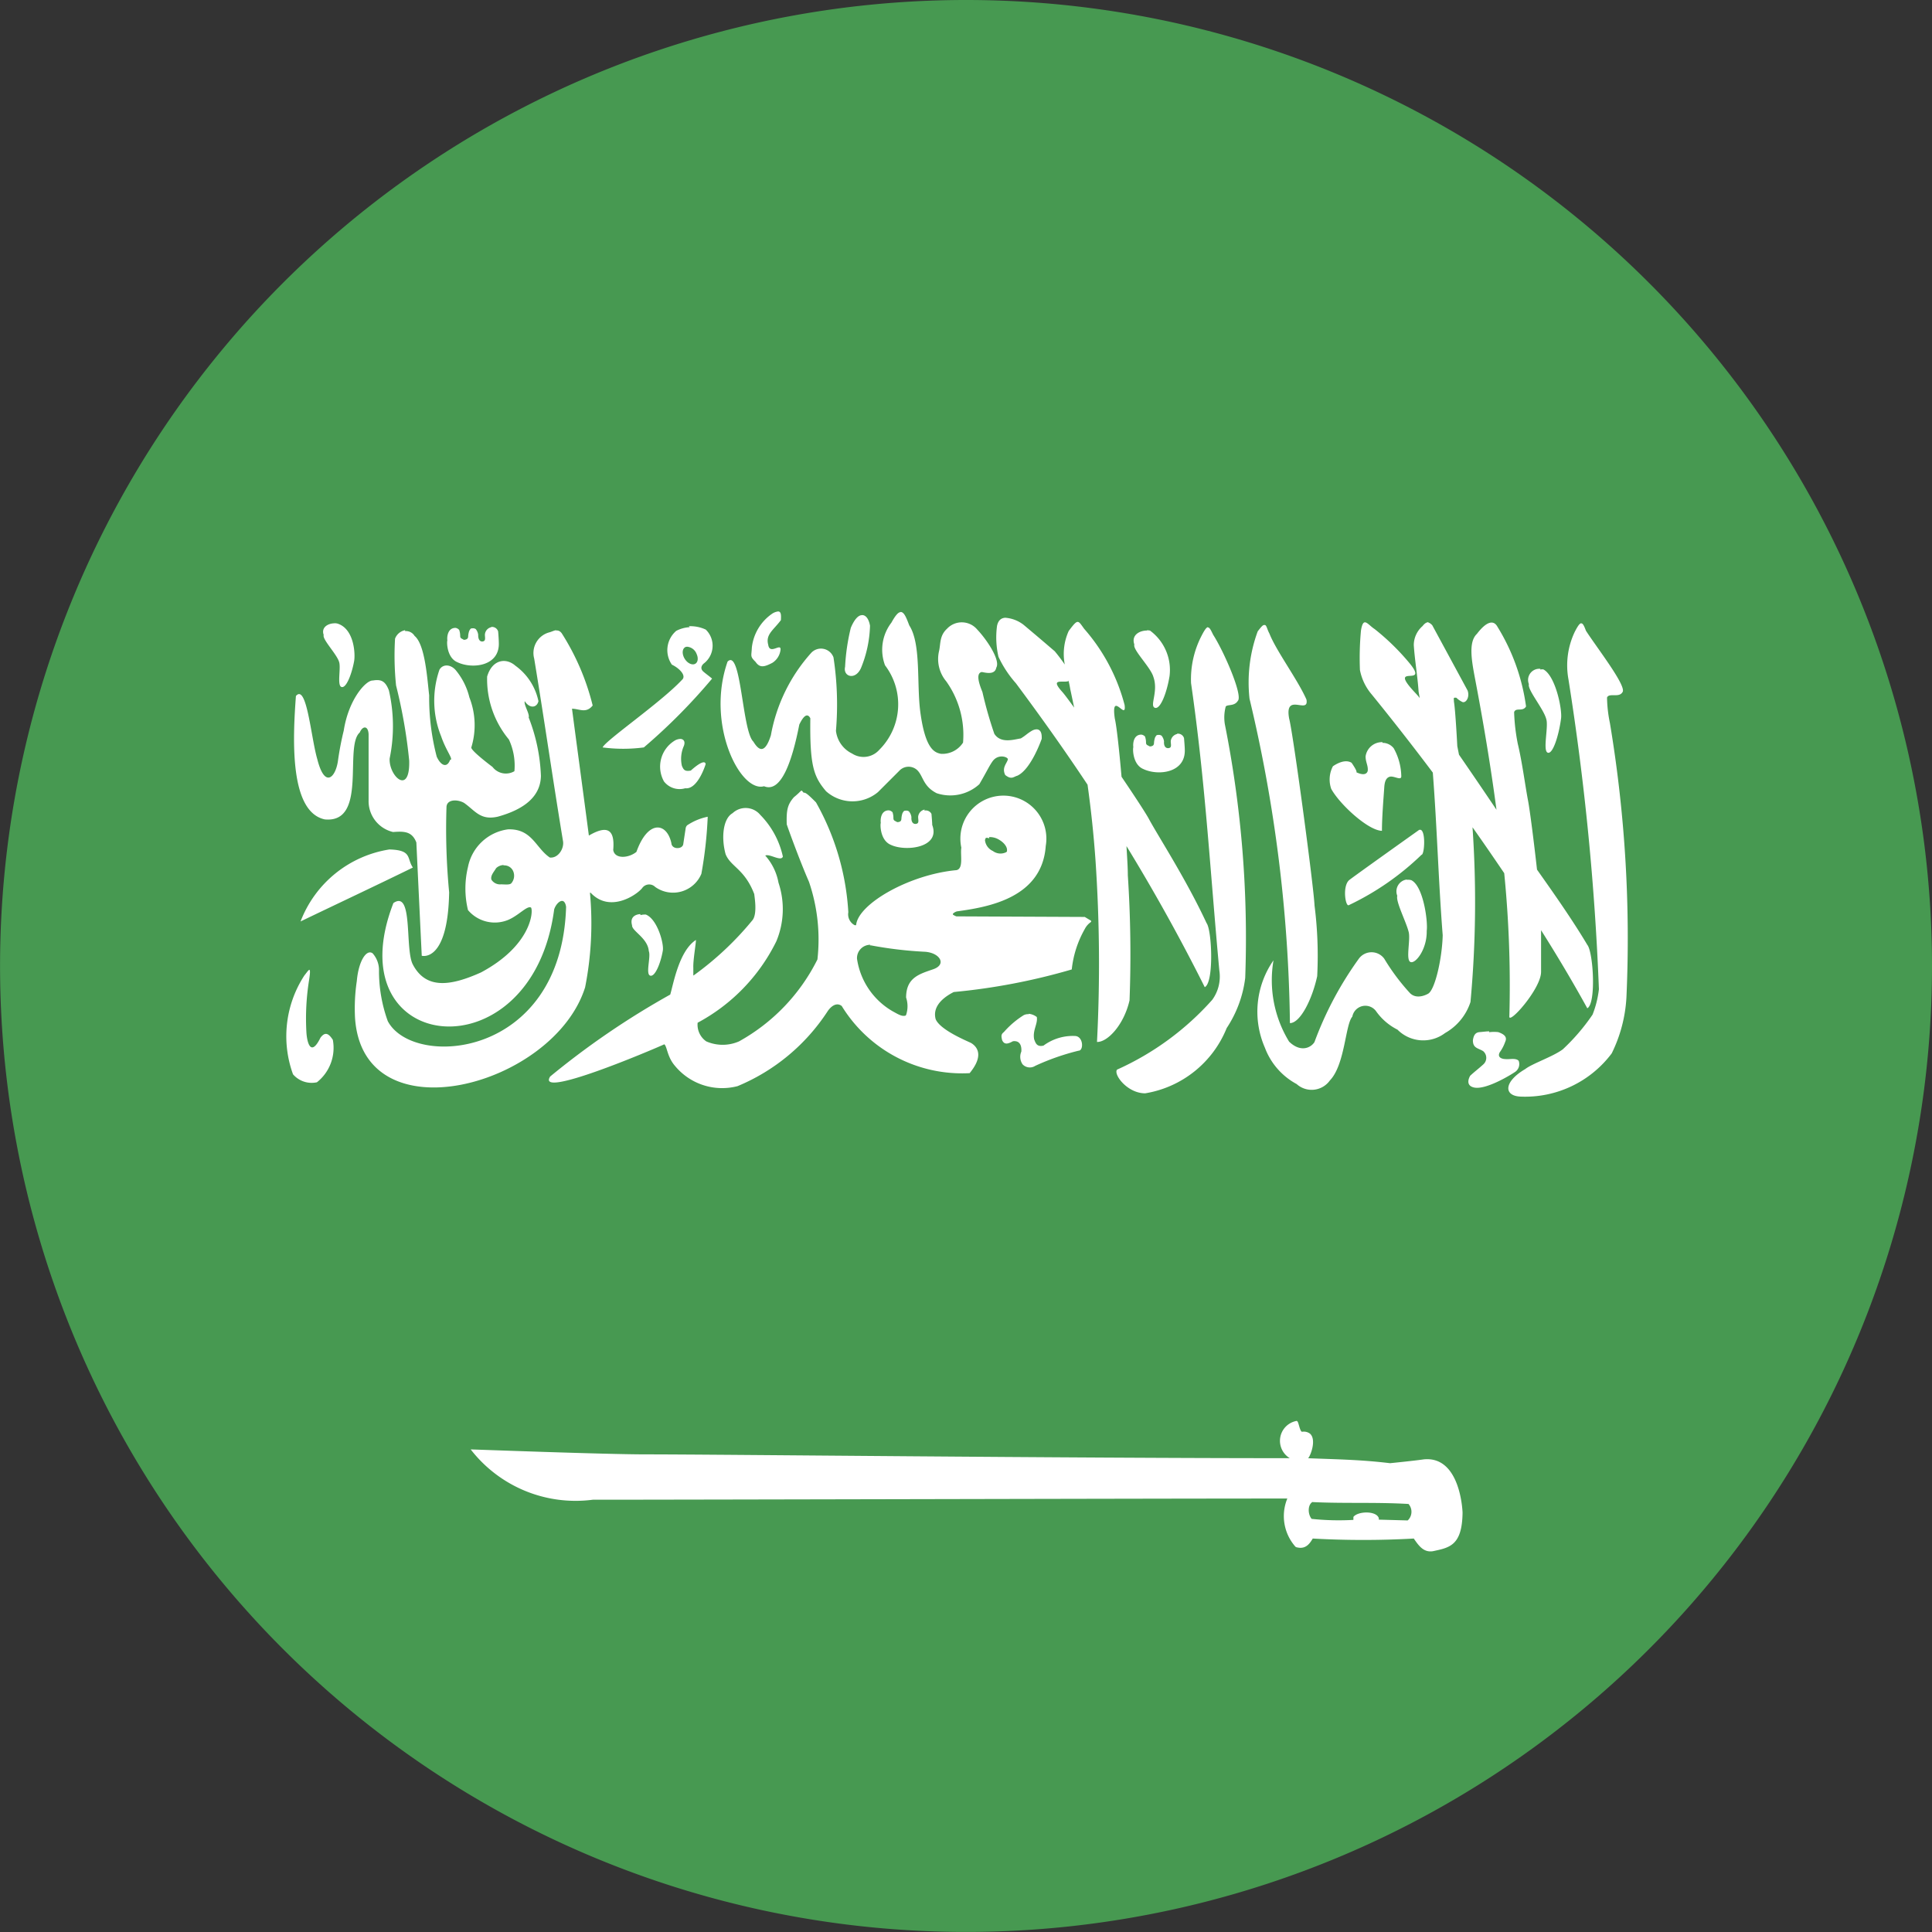
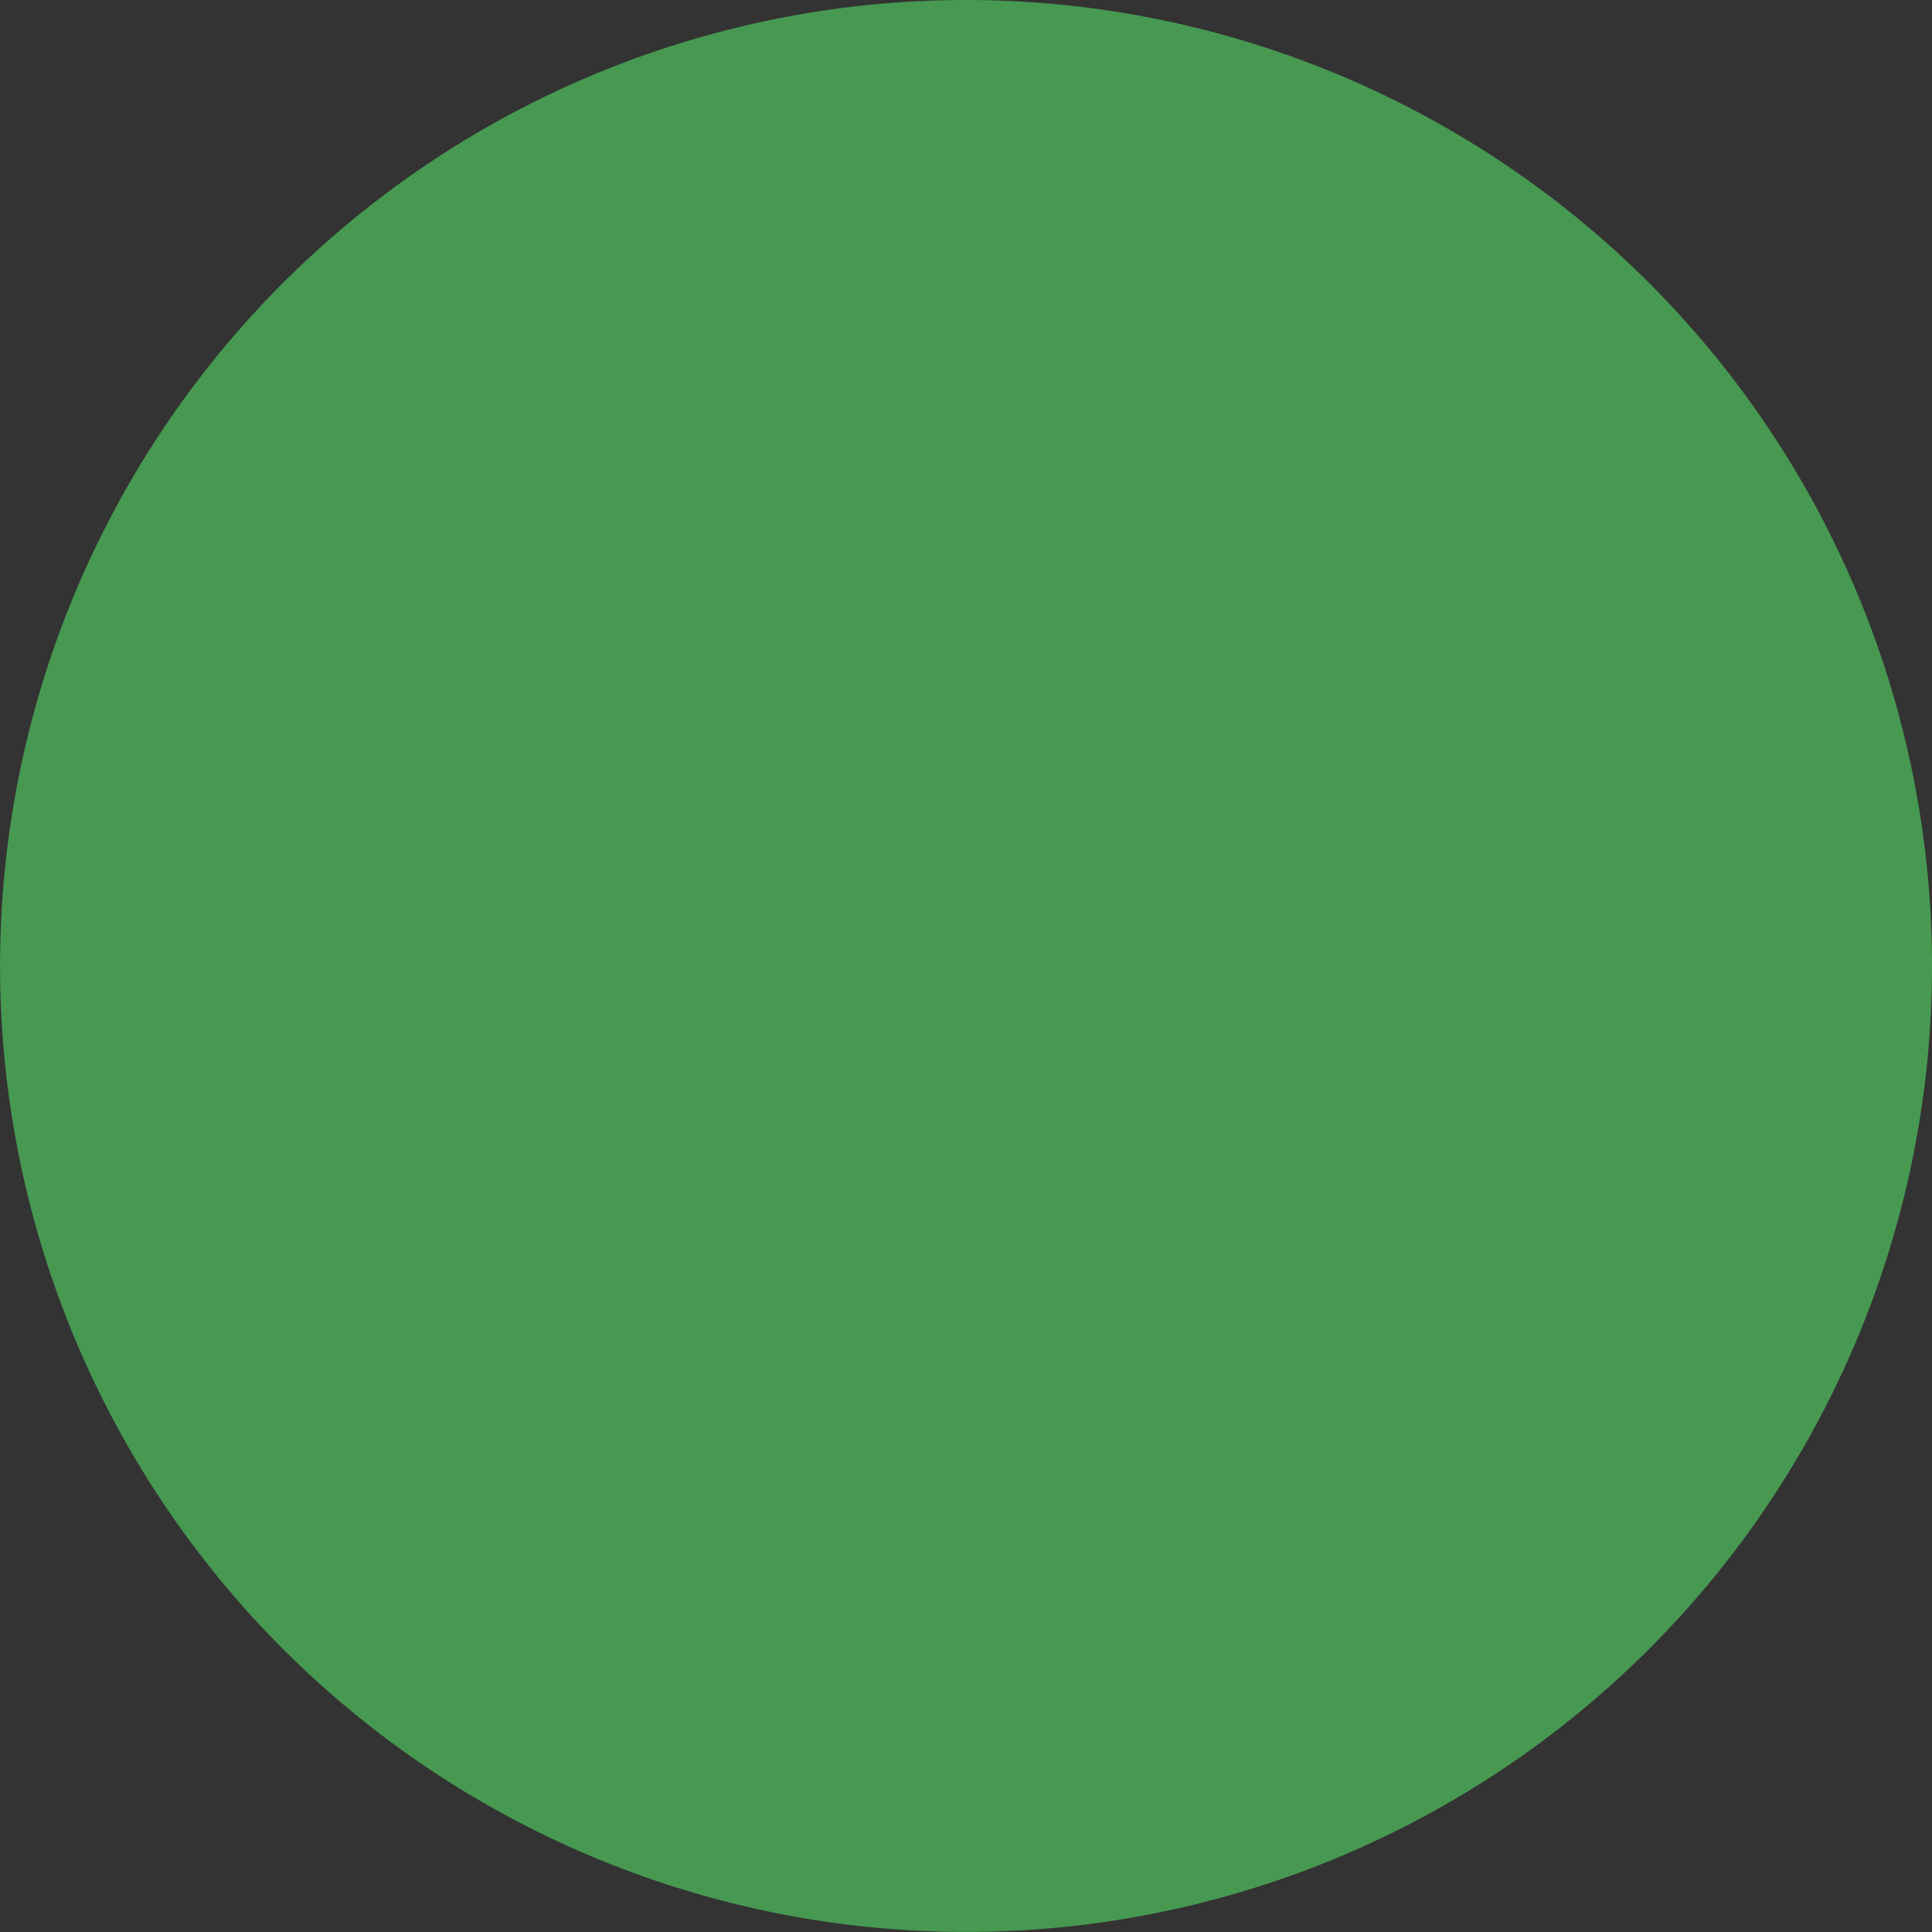
<svg xmlns="http://www.w3.org/2000/svg" id="saudi" width="30.463" height="30.463" viewBox="0 0 30.463 30.463">
  <rect x="0" y="0" width="30.463" height="30.463" fill="#333333" stroke="none" />
  <path id="Path_28963" data-name="Path 28963" d="M31.231,16A15.231,15.231,0,1,0,46.463,31.231,15.231,15.231,0,0,0,31.231,16Z" transform="translate(-16 -16)" fill="#479951" />
-   <path id="Path_28964" data-name="Path 28964" d="M174.072,105.422a.216.216,0,0,0-.1.039.749.749,0,0,0-.315.529c-.006.139-.032.138.058.227.066.095.131.085.264.016a.281.281,0,0,0,.127-.186c.032-.158-.166.075-.191-.1-.044-.163.082-.23.2-.388C174.119,105.484,174.12,105.424,174.072,105.422Zm1.93.011c-.037,0-.082.052-.145.166a.7.7,0,0,0-.1.673,1.013,1.013,0,0,1-.092,1.333.331.331,0,0,1-.427.058.456.456,0,0,1-.255-.359,4.927,4.927,0,0,0-.039-1.158.21.21,0,0,0-.351-.071,2.644,2.644,0,0,0-.636,1.3c-.1.317-.2.225-.276.1-.179-.168-.191-1.478-.407-1.262-.346.988.2,2.071.575,1.965.272.113.445-.405.556-.972.076-.159.134-.177.174-.1-.01.754.054.922.248,1.151a.626.626,0,0,0,.818.014l.336-.336a.2.2,0,0,1,.28-.014c.1.093.09.255.31.367a.681.681,0,0,0,.673-.142c.124-.212.153-.284.211-.365.088-.117.239-.065.239-.028-.014.065-.1.13-.042.248.1.079.129.028.191.011.219-.1.384-.581.384-.581.01-.177-.091-.164-.156-.127-.084.051-.089.069-.173.12-.107.016-.315.087-.418-.073a6.307,6.307,0,0,1-.186-.652c0-.014-.14-.3-.011-.322.065.012.206.049.228-.069.069-.115-.148-.44-.3-.6a.318.318,0,0,0-.476-.014c-.12.11-.1.234-.126.351a.548.548,0,0,0,.112.478,1.454,1.454,0,0,1,.266.967.388.388,0,0,1-.349.177c-.093-.02-.244-.06-.324-.653-.061-.449.015-1.078-.175-1.372-.043-.111-.08-.219-.142-.211Zm-.611.048c-.058,0-.121.072-.174.2a3.28,3.28,0,0,0-.09.614c-.036.154.16.219.25.021a1.88,1.88,0,0,0,.143-.669C175.5,105.532,175.448,105.475,175.391,105.48Zm2.256.041c-.059.005-.106.04-.124.127a1.344,1.344,0,0,0,.023.489,1.728,1.728,0,0,0,.274.416c.391.525.767,1.053,1.13,1.6q.084.6.126,1.2a24.1,24.1,0,0,1,.023,2.856c.162.006.422-.262.513-.655a19.054,19.054,0,0,0-.027-1.974c0-.133-.012-.292-.021-.459q.664,1.085,1.234,2.224c.147-.07.114-.9.028-1.011-.322-.693-.767-1.377-.908-1.64-.051-.095-.225-.36-.432-.666-.038-.436-.079-.806-.106-.917-.066-.461.19.052.154-.216a2.951,2.951,0,0,0-.637-1.2c-.1-.137-.095-.165-.244.034a.879.879,0,0,0-.062.529q-.074-.108-.158-.209c-.259-.222-.275-.235-.49-.416a.531.531,0,0,0-.3-.113Zm6.685.069c-.029,0-.06.01-.1.062a.4.4,0,0,0-.138.3c.016.243.06.492.076.735l.018.1a.947.947,0,0,0-.062-.073c-.474-.5.218-.081-.09-.466a3.688,3.688,0,0,0-.559-.549c-.112-.072-.179-.21-.216.025a4.633,4.633,0,0,0-.016.62.833.833,0,0,0,.186.386q.493.607.963,1.232c.068.879.087,1.685.156,2.565-.01.377-.126.877-.235.924,0,0-.168.1-.28-.011a3.36,3.36,0,0,1-.407-.544.248.248,0,0,0-.4,0,5.471,5.471,0,0,0-.7,1.315c-.057.091-.219.168-.4-.007a1.855,1.855,0,0,1-.246-1.282,1.417,1.417,0,0,0-.135,1.379,1.082,1.082,0,0,0,.5.572.353.353,0,0,0,.524-.057c.239-.248.242-.88.354-1.006a.209.209,0,0,1,.372-.089.914.914,0,0,0,.34.294.571.571,0,0,0,.751.053.87.87,0,0,0,.4-.489,17.146,17.146,0,0,0,.032-2.755c.168.237.334.479.5.724a17.953,17.953,0,0,1,.081,2.256c-.017.145.5-.432.5-.7,0-.239,0-.455,0-.657.253.4.5.815.729,1.231.143-.076.094-.888,0-1-.242-.407-.553-.846-.793-1.186-.048-.429-.112-.936-.142-1.091-.046-.242-.092-.605-.161-.892a3.046,3.046,0,0,1-.058-.5c.028-.08.135,0,.188-.09a3.216,3.216,0,0,0-.451-1.257c-.064-.117-.18-.076-.324.113-.133.125-.085.409-.034.68.132.69.25,1.392.343,2.093q-.293-.436-.591-.868c-.006-.029-.027-.135-.027-.136s-.029-.564-.053-.7c0-.053-.017-.069.039-.062a.323.323,0,0,0,.1.069c.06.011.112-.09.076-.184l-.556-1.027a.155.155,0,0,0-.076-.05Zm-17.254.018c-.1,0-.216.061-.172.184-.026.067.2.295.241.42.036.089-.035.375.039.4s.162-.2.2-.409c.02-.115,0-.51-.264-.591a.221.221,0,0,0-.042-.005Zm19.655,0c-.023,0-.052.04-.1.133a1.23,1.23,0,0,0-.1.752,41.363,41.363,0,0,1,.48,4.885,1.584,1.584,0,0,1-.1.4,3.225,3.225,0,0,1-.469.547c-.155.116-.485.226-.593.312-.342.2-.344.426-.067.434a1.706,1.706,0,0,0,1.431-.682,2.274,2.274,0,0,0,.232-.883,20.614,20.614,0,0,0-.26-4.322,2.142,2.142,0,0,1-.046-.405c.031-.079.187.008.242-.083.082-.083-.4-.7-.574-.97C186.784,105.662,186.763,105.607,186.733,105.61Zm-5,.027c-.02,0-.049.033-.1.1a2.335,2.335,0,0,0-.129,1.062,23.1,23.1,0,0,1,.637,5.115c.162,0,.35-.371.43-.74a6.275,6.275,0,0,0-.042-1.115c-.013-.3-.338-2.72-.4-2.946-.079-.427.316-.056.273-.3-.137-.313-.478-.769-.584-1.041-.04-.073-.045-.14-.078-.135Zm-12.183.034a.127.127,0,0,0-.1.1c-.009.037.016.1-.018.119s-.093.006-.09-.1a.173.173,0,0,0-.039-.089.077.077,0,0,0-.051-.012c-.032,0-.032.01-.05.037a.307.307,0,0,0-.018.087c0,.037-.019.049-.046.055s-.023,0-.048-.012-.032-.022-.032-.05a.292.292,0,0,0-.016-.092.1.1,0,0,0-.057-.032c-.127,0-.137.147-.129.2-.01.01-.014.27.159.342.233.111.67.064.652-.312,0-.033-.007-.145-.011-.175a.1.1,0,0,0-.11-.069Zm3.127,0a.521.521,0,0,0-.212.058.4.4,0,0,0-.069.533c.118.056.236.175.158.241-.335.358-1.206.955-1.25,1.064l0,0a.025.025,0,0,0,0,0,.01.01,0,0,0,0,0l0,0,0,0h0l0,0h0l0,0a2.48,2.48,0,0,0,.65,0l0,0h0s0,0,0,0a9.173,9.173,0,0,0,1.076-1.085c-.046-.039-.089-.069-.135-.108s-.044-.085,0-.127a.353.353,0,0,0,.035-.538.574.574,0,0,0-.266-.053Zm8.173,0c-.023,0-.052.038-.1.131a1.492,1.492,0,0,0-.168.752c.228,1.576.3,2.955.446,4.531a.623.623,0,0,1-.112.462,4.441,4.441,0,0,1-1.5,1.1c-.063.071.157.374.443.374a1.678,1.678,0,0,0,1.285-1.029,1.834,1.834,0,0,0,.292-.79,17.237,17.237,0,0,0-.321-4,.662.662,0,0,1,.014-.28c.031-.037.136,0,.191-.09.082-.083-.218-.774-.388-1.039-.034-.067-.055-.12-.085-.117Zm-12.661.048a.21.21,0,0,0-.158.133,4.567,4.567,0,0,0,.016.738,8.059,8.059,0,0,1,.207,1.186c.015.56-.324.242-.308-.035a2.524,2.524,0,0,0-.012-1.073c-.055-.144-.119-.179-.253-.156-.107-.007-.382.293-.459.79a4.681,4.681,0,0,0-.092.482c-.038.256-.207.438-.326-.035-.1-.344-.165-1.192-.336-.993-.049.662-.107,1.826.455,1.946.68.065.3-1.15.551-1.37.047-.109.133-.111.14.027V108.4a.5.5,0,0,0,.386.5c.178-.014.3-.009.367.165q.042.893.085,1.786s.412.118.432-1a10.5,10.5,0,0,1-.042-1.34c0-.126.165-.132.276-.071.178.125.257.28.533.218.42-.116.674-.32.68-.643a2.8,2.8,0,0,0-.193-.921c.019-.056-.08-.2-.062-.257.076.118.19.108.216,0a.921.921,0,0,0-.363-.559c-.149-.131-.366-.1-.446.17a1.488,1.488,0,0,0,.343.993.974.974,0,0,1,.087.5.265.265,0,0,1-.345-.067s-.335-.25-.335-.306a1.2,1.2,0,0,0-.03-.791,1.069,1.069,0,0,0-.221-.436c-.084-.089-.2-.089-.251,0a1.5,1.5,0,0,0,.028,1.053c.077.227.2.368.14.368-.046.128-.142.1-.211-.05a3.681,3.681,0,0,1-.119-.967c-.03-.255-.063-.8-.23-.937a.159.159,0,0,0-.149-.076Zm2.388,0c-.034,0-.071.023-.115.034a.337.337,0,0,0-.237.414c.171,1.039.282,1.831.453,2.87.026.122-.076.282-.207.266-.224-.151-.279-.457-.66-.444a.743.743,0,0,0-.63.593,1.44,1.44,0,0,0,0,.68.553.553,0,0,0,.63.156c.168-.069.305-.234.365-.195h0s0,0,0,0c.037.064,0,.6-.79,1.022-.483.217-.868.269-1.075-.126-.128-.246.009-1.185-.306-.968-.933,2.406,2.187,2.742,2.535.1.023-.075.091-.149.14-.131.021.009.041.038.048.092-.072,2.393-2.414,2.557-2.812,1.8a2.32,2.32,0,0,1-.138-.809.4.4,0,0,0-.1-.259c-.095-.071-.222.115-.25.437a2.9,2.9,0,0,0-.028.581c.125,1.89,3.138,1.078,3.628-.483a5.2,5.2,0,0,0,.076-1.491l0,0,0,0,0,0,.011,0c.3.322.719.041.811-.071a.135.135,0,0,1,.207-.02.484.484,0,0,0,.728-.207,6.554,6.554,0,0,0,.1-.9.909.909,0,0,0-.324.135.086.086,0,0,0-.023.042c-.013.086-.026.171-.039.257a.064.064,0,0,1-.007.02.083.083,0,0,1-.028.027c-.054.029-.147.013-.152-.065-.072-.329-.37-.371-.551.138-.122.1-.343.118-.366-.03.03-.342-.108-.388-.384-.227-.089-.677-.177-1.324-.266-2,.115,0,.221.08.326-.051a3.8,3.8,0,0,0-.49-1.142l0,0a.18.18,0,0,0-.028-.027l-.009-.005-.018-.007a.091.091,0,0,0-.037,0Zm9.311.005c-.119,0-.252.072-.2.221-.03.082.257.358.3.51.083.233-.064.455.023.487s.19-.24.232-.5a.771.771,0,0,0-.308-.717.247.247,0,0,0-.05-.005Zm-7.254.255a.176.176,0,0,1,.152.115c.034.075.017.147-.039.161s-.129-.036-.163-.112-.017-.149.039-.163l.011,0Zm13.456.349a.176.176,0,0,0-.181.241c-.027.088.232.388.274.552.038.117-.058.493.021.528s.175-.26.212-.536c.021-.151-.091-.683-.281-.777A.2.2,0,0,0,186.087,106.338Zm-7.44.184c.01.044.02.089.027.135.022.1.042.2.062.292-.086-.118-.157-.214-.188-.248C178.353,106.47,178.552,106.549,178.647,106.522Zm1.714.843a.13.13,0,0,0-.1.1c-.009.037.018.1-.016.117s-.1.008-.092-.1a.18.18,0,0,0-.039-.09.077.077,0,0,0-.051-.012c-.032,0-.032.01-.05.037a.323.323,0,0,0-.018.087c0,.037-.017.049-.044.055s-.025,0-.05-.012-.032-.022-.032-.05a.291.291,0,0,0-.016-.092.1.1,0,0,0-.057-.03c-.127,0-.135.145-.127.2-.01.01-.016.271.158.343.233.111.672.062.653-.313,0-.033-.009-.145-.012-.175a.1.1,0,0,0-.11-.069Zm-7.825.078a.189.189,0,0,0-.11.034.48.48,0,0,0-.158.636.311.311,0,0,0,.335.108c.2.025.322-.379.322-.379s.006-.114-.234.1c-.1.019-.115-.018-.14-.074a.5.5,0,0,1,.032-.317c.022-.063,0-.1-.048-.108Zm11.062.051a.261.261,0,0,0-.267.225c0,.092.042.143.034.227-.012.048-.061.079-.179.023.018-.017-.076-.15-.076-.15-.092-.056-.214,0-.294.055a.448.448,0,0,0-.027.356c.132.243.583.658.8.662,0-.219.025-.511.037-.692.005-.068.021-.144.087-.161s.179.066.181-.005a.94.94,0,0,0-.119-.443A.222.222,0,0,0,183.6,107.494Zm-9.157.763-.009.005-.005,0a1.132,1.132,0,0,1-.11.1c-.1.115-.12.2-.113.427.006.024.192.543.351.908a2.817,2.817,0,0,1,.133,1.223,3.013,3.013,0,0,1-1.236,1.292.646.646,0,0,1-.517,0l0,0a.32.32,0,0,1-.136-.294v0l0,0a2.913,2.913,0,0,0,1.241-1.284,1.314,1.314,0,0,0,.034-.924.879.879,0,0,0-.209-.428l0,0c.07-.033.25.1.278.016a1.346,1.346,0,0,0-.356-.657.3.3,0,0,0-.437-.027c-.15.084-.182.384-.11.646.08.2.3.232.452.63v0c0,.025.053.3-.025.407a4.876,4.876,0,0,1-.931.875l-.005,0,0,0,0,0,0,0h0l0,0v0l0,0c0-.016,0-.057,0-.122-.005-.12.044-.391.041-.437v0l0,0v0h0c-.268.173-.356.7-.405.861a12.717,12.717,0,0,0-1.893,1.292c-.231.361,1.592-.414,1.8-.508l.005.005c.04.044.044.2.165.338a.964.964,0,0,0,.984.317,3.123,3.123,0,0,0,1.422-1.183c.055-.08.141-.143.221-.081a2.227,2.227,0,0,0,2.017,1.059c.229-.278.119-.415.027-.473-.029-.019-.491-.2-.563-.379-.045-.167.065-.315.285-.427a9.911,9.911,0,0,0,1.861-.356,1.637,1.637,0,0,1,.205-.637.3.3,0,0,1,.1-.113l0,0,0,0,0,0v0a.057.057,0,0,0,0-.018l-.1-.06-2.024-.009a.217.217,0,0,1-.055-.028l0,0,0,0,0,0,0,0,0,0v0l0,0v-.014l0,0,0,0a.152.152,0,0,1,.064-.037c.483-.066,1.342-.207,1.4-1.032a.678.678,0,1,0-1.331.028c-.019.111.038.329-.076.354-.744.068-1.556.534-1.583.868h0l0,0,0,0h0l-.005,0h-.011l-.007,0a.194.194,0,0,1-.1-.205,3.991,3.991,0,0,0-.51-1.732c-.1-.1-.151-.147-.181-.152h-.014Zm1.937.3a.127.127,0,0,0-.1.1c-.009.037.018.1-.016.119s-.1.008-.092-.1a.18.18,0,0,0-.039-.09.072.072,0,0,0-.05-.012c-.032,0-.033.01-.051.037a.323.323,0,0,0-.018.087c0,.037-.017.05-.044.055s-.023,0-.048-.012-.034-.022-.034-.05a.294.294,0,0,0-.014-.092.1.1,0,0,0-.058-.03c-.127,0-.135.145-.127.2-.01.01-.016.271.158.344.233.111.788.046.653-.313,0-.033-.009-.145-.012-.175A.1.1,0,0,0,176.378,108.562Zm7.817.32a.038.038,0,0,0-.019,0s-1.08.768-1.107.795c-.107.1-.054.43,0,.391a4.3,4.3,0,0,0,1.144-.793c.047,0,.07-.379-.018-.395Zm-6.8.114a.276.276,0,0,1,.158.042c.081.047.13.117.124.168,0,0,0,0,0,.005l0,.005,0,.005,0,0,0,0-.011.012a.2.2,0,0,1-.212-.018.212.212,0,0,1-.124-.168l0-.005a.062.062,0,0,1,.007-.018l0-.007,0,0,.009-.009A.1.1,0,0,1,177.4,109Zm-9.457.195a1.8,1.8,0,0,0-1.4,1.135c.59-.284,1.17-.556,1.771-.85-.1-.145-.006-.275-.37-.285Zm1.813.251a.151.151,0,0,1,.143.1.182.182,0,0,1-.032.181s0,0,0,0l0,0c-.024.03-.106.018-.165.018a.16.16,0,0,1-.149-.073c-.02-.064.042-.127.069-.175l0,0a.086.086,0,0,1,.012-.014.184.184,0,0,1,.1-.042Zm14.23.223a.188.188,0,0,0-.15.257c-.027.088.135.4.177.561.038.117-.049.447.03.482s.263-.2.257-.49c.021-.151-.054-.709-.244-.8a.179.179,0,0,0-.069-.005Zm-12.085.545c-.088.006-.166.053-.131.177-.005.09.248.2.264.407.036.086-.054.36.021.386s.165-.19.2-.393c.02-.111-.087-.5-.269-.57A.311.311,0,0,0,171.9,110.21Zm3.617.494h.023a6.276,6.276,0,0,0,.846.1c.235.015.351.2.131.276s-.426.132-.427.446a.432.432,0,0,1,0,.274l-.007.009,0,0,0,0,0,0,0,0,0,0-.011.005-.011,0c-.052.008-.127-.042-.182-.071a1.147,1.147,0,0,1-.563-.829.21.21,0,0,1,.212-.22Zm-8.835.384c-.014,0-.042.043-.08.09a1.756,1.756,0,0,0-.179,1.558.388.388,0,0,0,.377.126.692.692,0,0,0,.251-.669c-.07-.109-.125-.127-.195-.034-.147.3-.208.094-.221-.073a3.832,3.832,0,0,1,.042-.839c.018-.118.018-.16,0-.159Zm11.34.7a.153.153,0,0,0-.078.016,1.414,1.414,0,0,0-.313.267c-.046.035-.041.065-.027.126.036.082.1.056.17.018.095-.013.141.049.133.163a.209.209,0,0,0,.019.2.157.157,0,0,0,.2.025,3.751,3.751,0,0,1,.683-.239c.083,0,.078-.224-.053-.232a.778.778,0,0,0-.5.152c-.105.024-.124-.04-.147-.1-.027-.143.06-.244.042-.351a.248.248,0,0,0-.127-.051Zm7.261.271c-.042,0-.086.007-.15.012s-.094.045-.106.129c0,.128.083.121.163.172a.138.138,0,0,1,0,.209c-.076.069-.13.108-.205.177-.036.061-.058.155.051.184.2.057.669-.247.669-.253a.148.148,0,0,0,.044-.165c-.044-.05-.144-.02-.211-.028-.032,0-.137-.016-.087-.108a.628.628,0,0,0,.085-.163c.032-.069,0-.116-.11-.154A.632.632,0,0,0,185.283,112.056Zm-3.033,6.142,0,0a.319.319,0,0,0-.11.588c-3.546,0-8.989-.06-10.156-.06-.653,0-2.719-.078-2.759-.078a2.092,2.092,0,0,0,1.925.793c1.575,0,8.874-.019,10.951-.019a.728.728,0,0,0,.129.761l.009.005.014.005h.005c.138.032.2-.067.244-.14a14.226,14.226,0,0,0,1.593,0l0,0c.078.114.155.222.3.2.259-.056.463-.084.469-.609,0,0-.026-.9-.614-.839-.139.021-.529.06-.529.06-.452-.054-.783-.059-1.291-.078.047-.059.13-.3.028-.388a.163.163,0,0,0-.12-.03h-.005l0,0-.005,0-.009-.009,0,0c-.026-.037-.04-.129-.057-.152l0,0,0,0,0,0h0Zm.241,1.28h0c.517.025,1,0,1.521.03a.187.187,0,0,1-.012.259l-.009,0h-.014l-.434-.012a.1.1,0,0,0,0-.025c-.04-.118-.329-.11-.4-.018l0,.005,0,.007,0,.009a.08.08,0,0,0,0,.012.078.078,0,0,0,0,.014,4.068,4.068,0,0,1-.659-.016c-.067-.083-.059-.233.019-.269Z" transform="translate(-161.802 -95.781)" fill="#fff" fill-rule="evenodd" />
</svg>